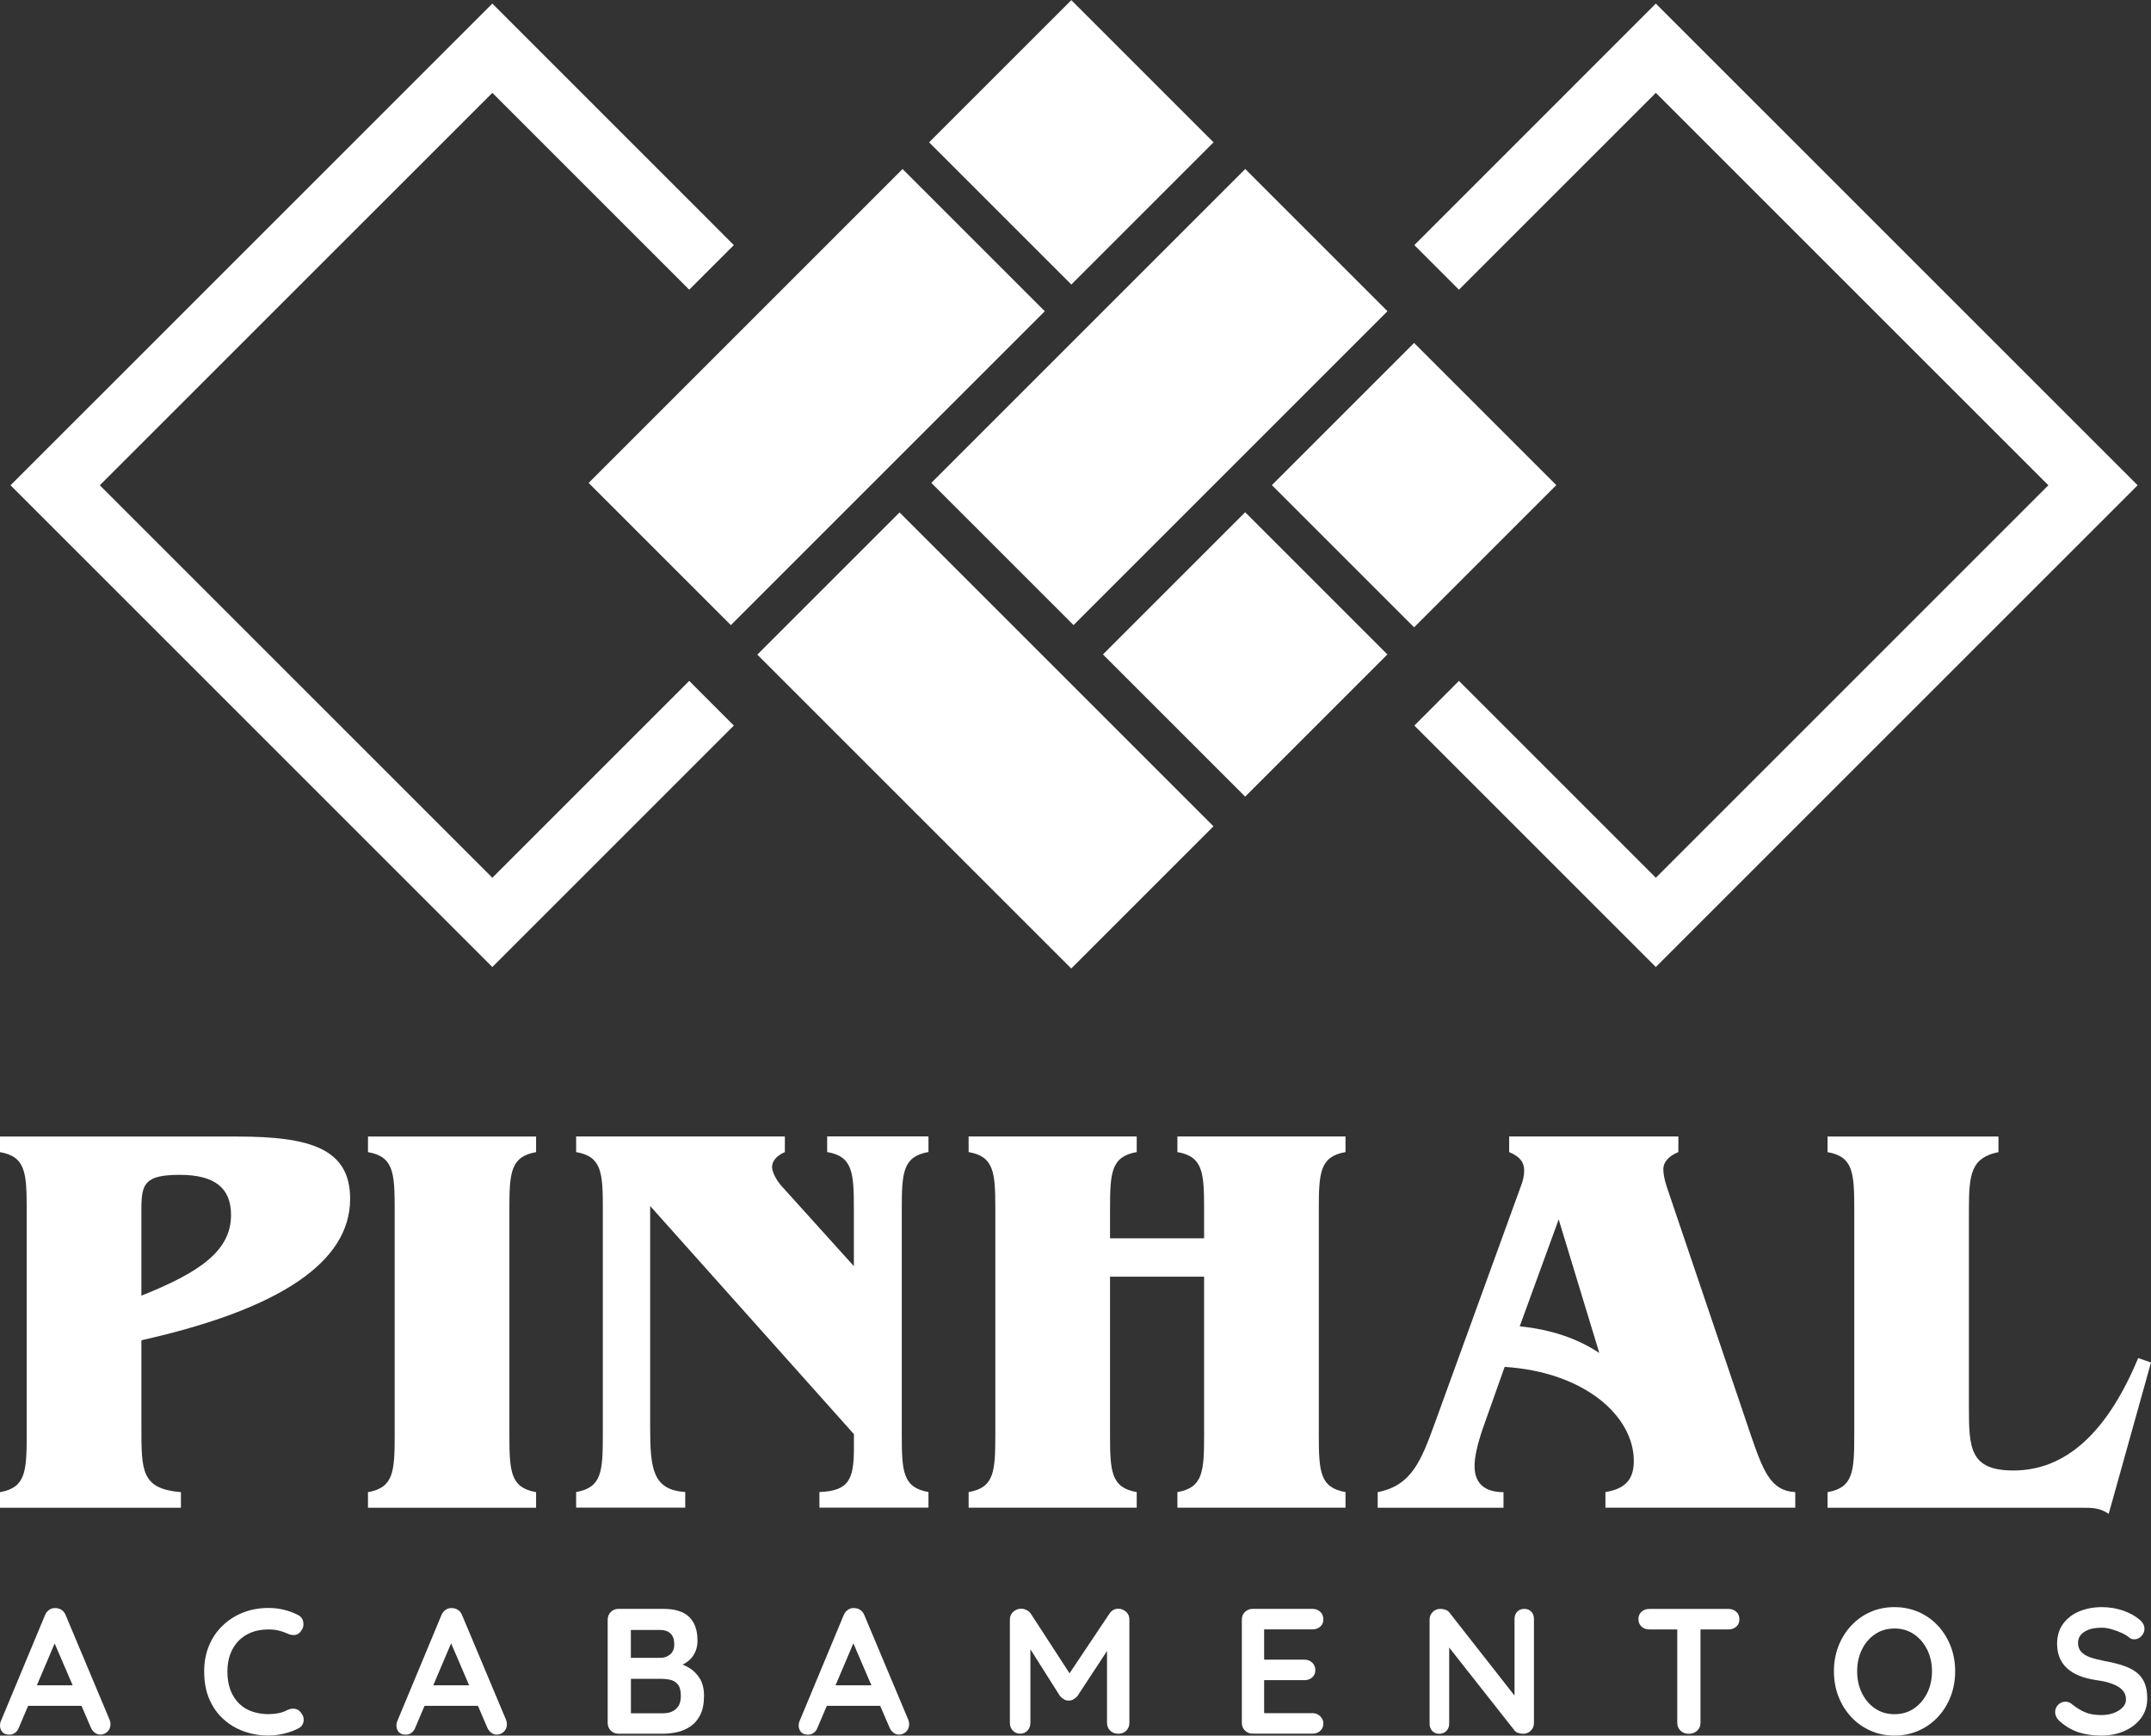
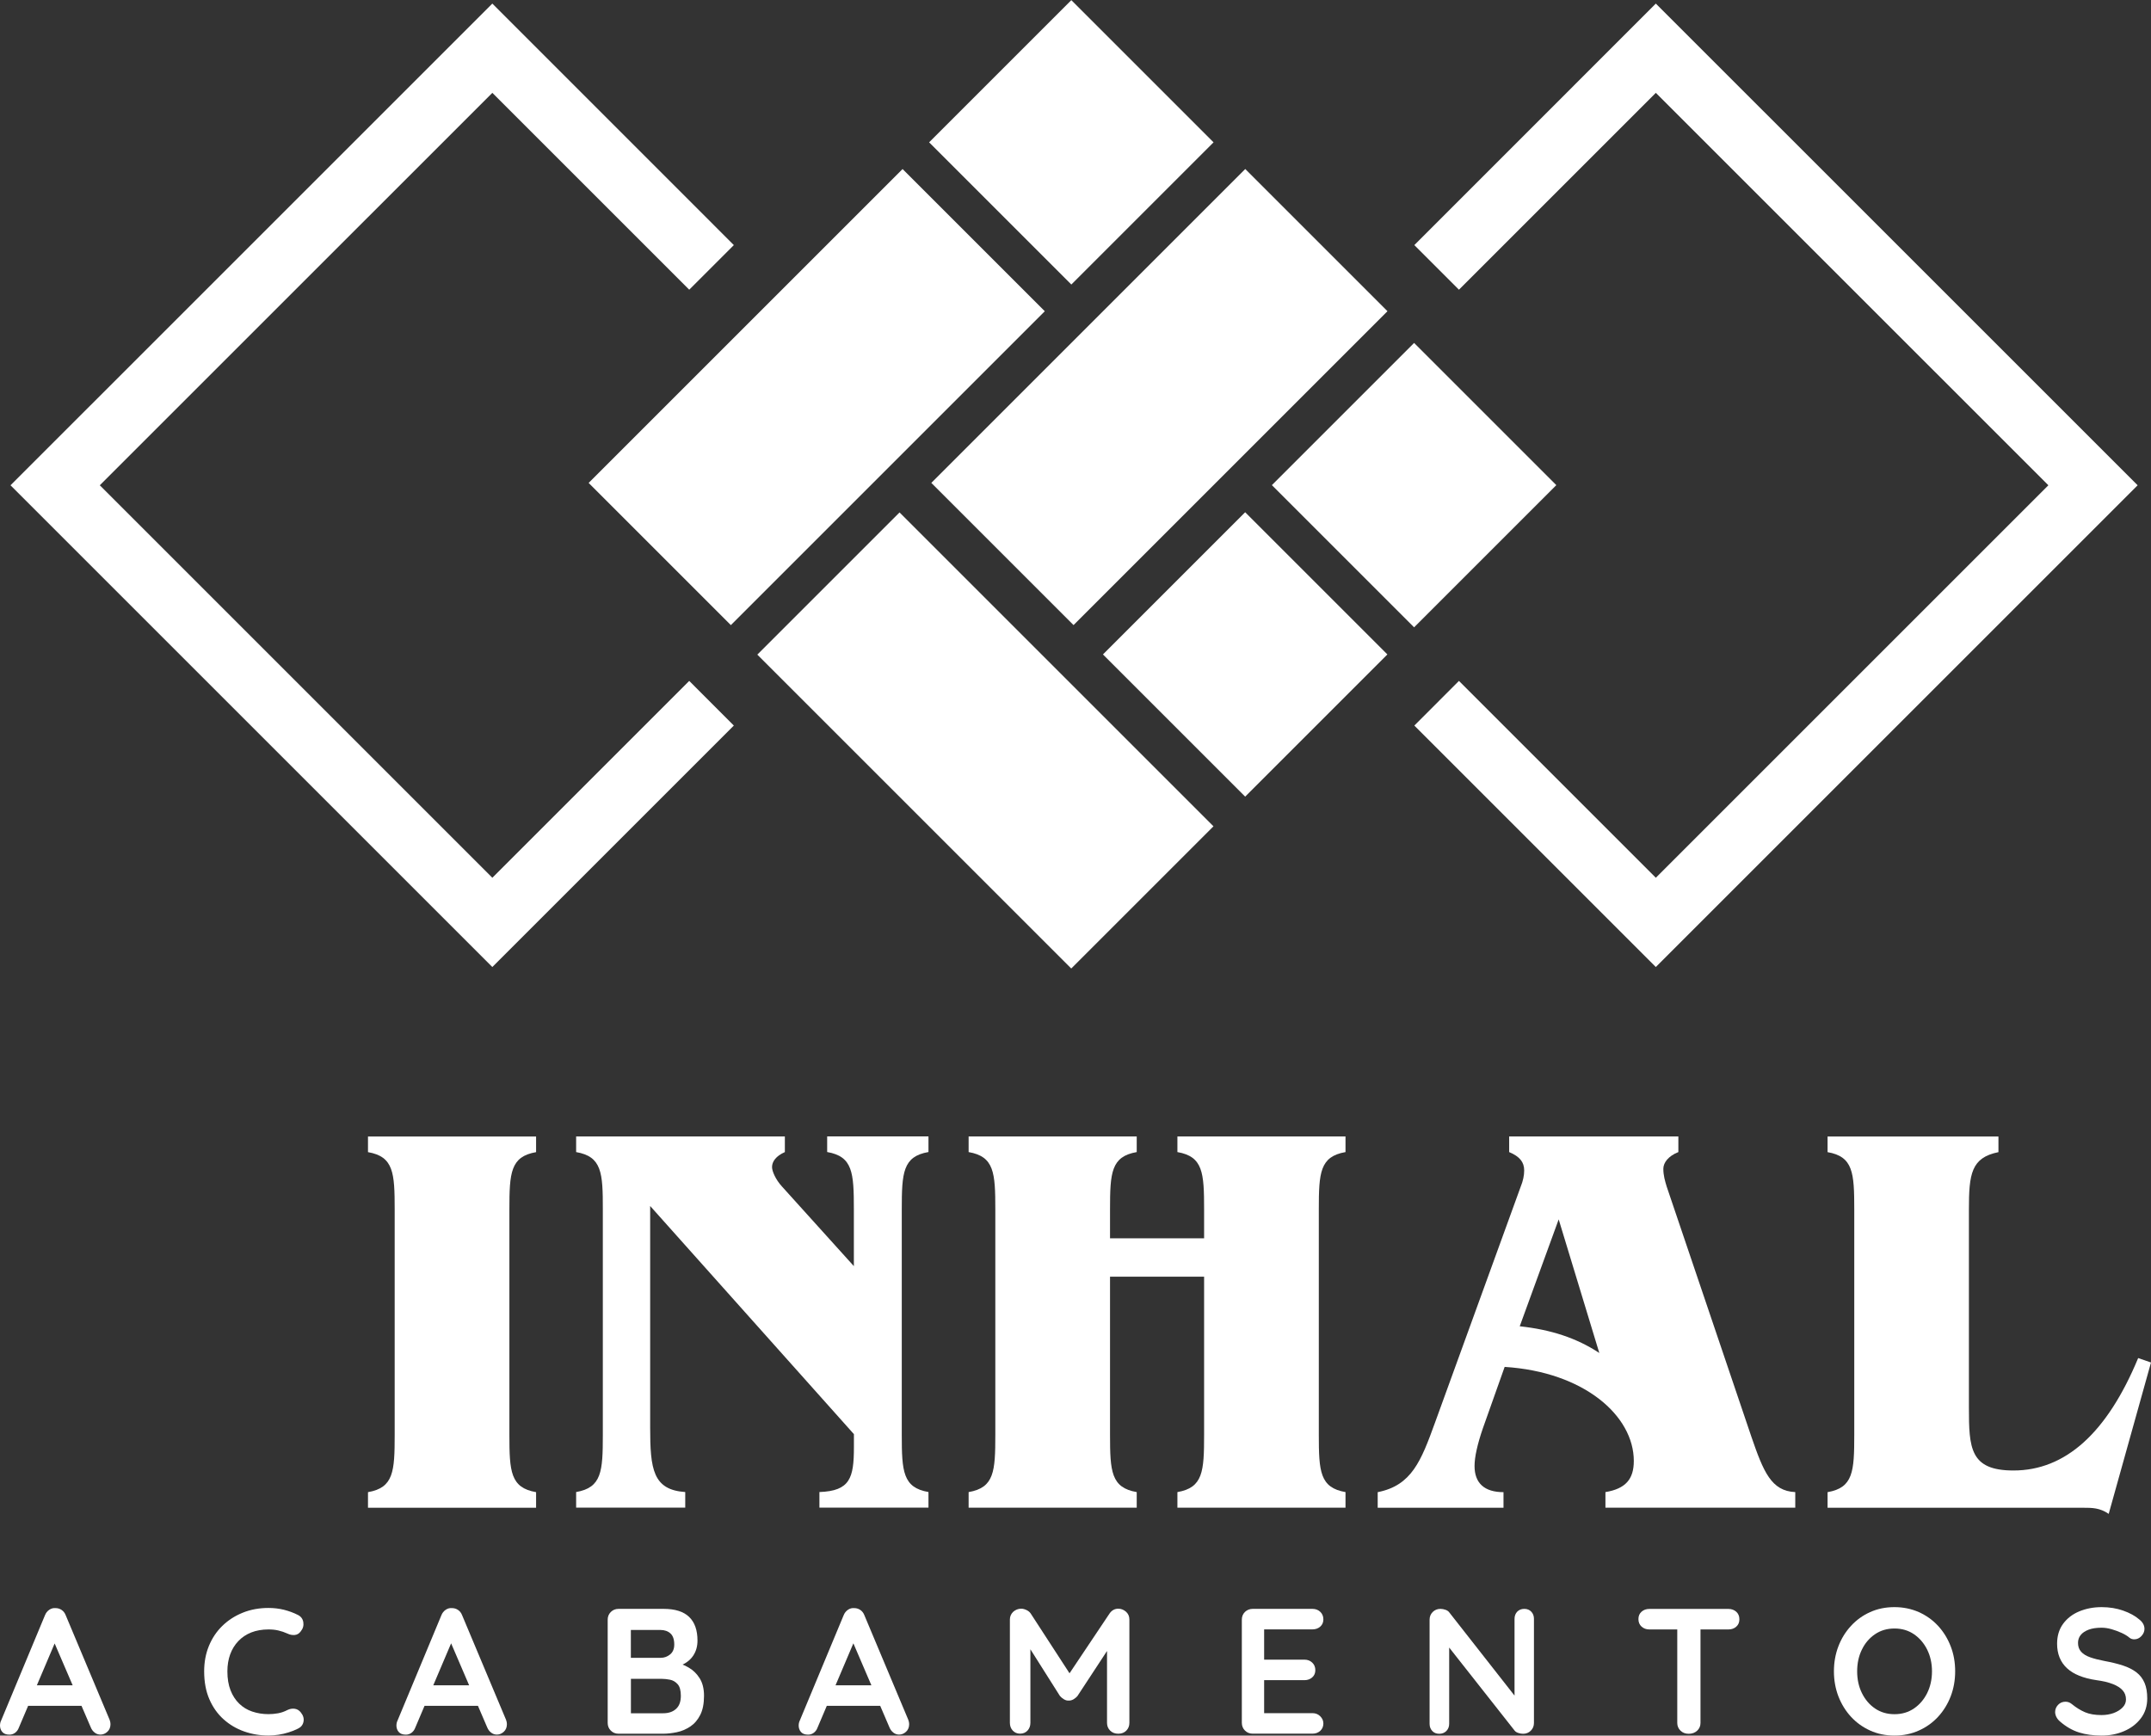
<svg xmlns="http://www.w3.org/2000/svg" id="Layer_1" x="0px" y="0px" viewBox="0 0 372.23 300.39" style="enable-background:new 0 0 372.23 300.39;" xml:space="preserve">
  <rect x="0" y="0" width="372.23" height="300.39" fill="#333333" stroke="none" />
  <style type="text/css">	.st0{fill:#FFFFFF;}</style>
  <g>
    <path class="st0" d="M9.94,283.31L3.27,299c-0.14,0.39-0.37,0.7-0.66,0.91c-0.3,0.22-0.62,0.32-0.97,0.32  c-0.56,0-0.97-0.15-1.24-0.46c-0.27-0.31-0.4-0.69-0.4-1.14c0-0.18,0.03-0.38,0.09-0.59l7.69-18.47c0.16-0.41,0.42-0.73,0.76-0.96  c0.34-0.23,0.71-0.32,1.1-0.28c0.37,0,0.72,0.11,1.03,0.32c0.32,0.22,0.55,0.52,0.7,0.91l7.6,18.1c0.1,0.27,0.15,0.51,0.15,0.74  c0,0.56-0.18,1-0.54,1.33c-0.36,0.33-0.76,0.49-1.19,0.49c-0.37,0-0.71-0.11-1-0.34c-0.3-0.23-0.53-0.53-0.69-0.93L9.05,283.5  L9.94,283.31z M4.23,295.24l1.7-3.55h8.34l0.59,3.55H4.23z" />
    <path class="st0" d="M51.55,279.51c0.54,0.27,0.85,0.69,0.94,1.27c0.09,0.58-0.06,1.1-0.45,1.58c-0.27,0.37-0.61,0.58-1.03,0.62  c-0.42,0.04-0.85-0.04-1.28-0.25c-0.5-0.23-1.01-0.4-1.56-0.53s-1.12-0.18-1.71-0.18c-1.11,0-2.11,0.18-2.98,0.52  c-0.88,0.35-1.62,0.85-2.24,1.5c-0.62,0.65-1.09,1.42-1.41,2.3c-0.32,0.89-0.48,1.86-0.48,2.93c0,1.26,0.18,2.35,0.54,3.27  c0.36,0.93,0.86,1.7,1.5,2.32c0.64,0.62,1.39,1.08,2.25,1.37s1.8,0.45,2.81,0.45c0.56,0,1.11-0.05,1.67-0.15  c0.56-0.1,1.09-0.29,1.61-0.56c0.43-0.21,0.86-0.28,1.28-0.22c0.42,0.06,0.78,0.28,1.06,0.65c0.41,0.51,0.56,1.05,0.45,1.59  c-0.11,0.55-0.43,0.94-0.94,1.19c-0.54,0.27-1.09,0.49-1.65,0.66c-0.57,0.18-1.14,0.31-1.71,0.4c-0.58,0.09-1.16,0.14-1.76,0.14  c-1.48,0-2.89-0.24-4.22-0.71c-1.33-0.47-2.51-1.17-3.55-2.1c-1.04-0.93-1.86-2.09-2.46-3.47c-0.6-1.39-0.9-3-0.9-4.83  c0-1.59,0.27-3.05,0.82-4.39c0.55-1.34,1.32-2.5,2.32-3.47c1-0.98,2.18-1.74,3.54-2.29c1.36-0.55,2.84-0.82,4.45-0.82  c0.91,0,1.79,0.1,2.66,0.31C49.97,278.83,50.79,279.12,51.55,279.51z" />
    <path class="st0" d="M78.54,283.31L71.87,299c-0.14,0.39-0.37,0.7-0.66,0.91c-0.3,0.22-0.62,0.32-0.97,0.32  c-0.56,0-0.97-0.15-1.24-0.46c-0.27-0.31-0.4-0.69-0.4-1.14c0-0.18,0.03-0.38,0.09-0.59l7.69-18.47c0.16-0.41,0.42-0.73,0.76-0.96  c0.34-0.23,0.71-0.32,1.1-0.28c0.37,0,0.72,0.11,1.03,0.32c0.32,0.22,0.55,0.52,0.7,0.91l7.6,18.1c0.1,0.27,0.15,0.51,0.15,0.74  c0,0.56-0.18,1-0.54,1.33c-0.36,0.33-0.76,0.49-1.19,0.49c-0.37,0-0.71-0.11-1-0.34c-0.3-0.23-0.53-0.53-0.69-0.93l-6.64-15.47  L78.54,283.31z M72.83,295.24l1.7-3.55h8.34l0.59,3.55H72.83z" />
    <path class="st0" d="M114.83,278.46c1.98,0,3.45,0.46,4.42,1.39c0.97,0.93,1.45,2.3,1.45,4.11c0,0.97-0.24,1.82-0.71,2.55  c-0.47,0.73-1.17,1.3-2.1,1.7c-0.93,0.4-2.07,0.6-3.43,0.6l0.12-1.39c0.64,0,1.37,0.09,2.19,0.26c0.82,0.18,1.62,0.48,2.39,0.93  c0.77,0.44,1.41,1.06,1.91,1.85c0.5,0.79,0.76,1.81,0.76,3.04c0,1.36-0.22,2.47-0.66,3.33c-0.44,0.87-1.02,1.53-1.74,2.01  c-0.72,0.47-1.49,0.8-2.32,0.97s-1.62,0.26-2.38,0.26h-7.69c-0.54,0-0.98-0.18-1.34-0.54c-0.36-0.36-0.54-0.81-0.54-1.34v-17.85  c0-0.54,0.18-0.98,0.54-1.34c0.36-0.36,0.81-0.54,1.34-0.54H114.83z M114.27,282.11h-5.5l0.4-0.49v5.59l-0.37-0.28h5.56  c0.6,0,1.13-0.2,1.61-0.59c0.47-0.39,0.71-0.96,0.71-1.7c0-0.89-0.22-1.53-0.66-1.93C115.58,282.31,114.99,282.11,114.27,282.11z   M114.52,290.57h-5.62l0.28-0.25v6.52l-0.31-0.31h5.87c0.95,0,1.7-0.25,2.25-0.76c0.56-0.5,0.83-1.26,0.83-2.27  c0-0.93-0.19-1.6-0.56-2.01c-0.37-0.41-0.81-0.67-1.33-0.77C115.43,290.62,114.95,290.57,114.52,290.57z" />
    <path class="st0" d="M148.15,283.31L141.48,299c-0.14,0.39-0.37,0.7-0.66,0.91c-0.3,0.22-0.62,0.32-0.97,0.32  c-0.56,0-0.97-0.15-1.24-0.46c-0.27-0.31-0.4-0.69-0.4-1.14c0-0.18,0.03-0.38,0.09-0.59l7.69-18.47c0.16-0.41,0.42-0.73,0.76-0.96  c0.34-0.23,0.71-0.32,1.1-0.28c0.37,0,0.72,0.11,1.03,0.32c0.32,0.22,0.55,0.52,0.7,0.91l7.6,18.1c0.1,0.27,0.15,0.51,0.15,0.74  c0,0.56-0.18,1-0.54,1.33c-0.36,0.33-0.76,0.49-1.19,0.49c-0.37,0-0.71-0.11-1-0.34c-0.3-0.23-0.53-0.53-0.69-0.93l-6.64-15.47  L148.15,283.31z M142.44,295.24l1.7-3.55h8.34l0.59,3.55H142.44z" />
    <path class="st0" d="M176.72,278.43c0.29,0,0.59,0.08,0.91,0.23c0.32,0.15,0.56,0.35,0.73,0.6l7.5,11.55l-1.54-0.06l7.69-11.49  c0.39-0.56,0.9-0.83,1.51-0.83c0.49,0,0.94,0.18,1.33,0.52c0.39,0.35,0.59,0.8,0.59,1.36v17.88c0,0.54-0.18,0.98-0.53,1.34  c-0.35,0.36-0.81,0.54-1.39,0.54c-0.58,0-1.05-0.18-1.41-0.54c-0.36-0.36-0.54-0.81-0.54-1.34v-14.55l1.2,0.28l-6.3,9.6  c-0.18,0.23-0.42,0.42-0.69,0.59c-0.28,0.16-0.56,0.24-0.85,0.22c-0.27,0.02-0.54-0.05-0.82-0.22c-0.28-0.17-0.51-0.36-0.7-0.59  l-5.9-9.33l0.8-1.64v15.63c0,0.54-0.17,0.98-0.49,1.34c-0.33,0.36-0.76,0.54-1.3,0.54c-0.51,0-0.94-0.18-1.27-0.54  c-0.33-0.36-0.49-0.81-0.49-1.34v-17.88c0-0.51,0.19-0.96,0.57-1.33C175.73,278.62,176.19,278.43,176.72,278.43z" />
    <path class="st0" d="M216.78,278.46h10.35c0.53,0,0.98,0.17,1.34,0.51c0.36,0.34,0.54,0.78,0.54,1.31c0,0.52-0.18,0.93-0.54,1.25  c-0.36,0.32-0.81,0.48-1.34,0.48h-8.65l0.28-0.53v6.02l-0.25-0.25h7.23c0.53,0,0.98,0.17,1.34,0.51c0.36,0.34,0.54,0.78,0.54,1.31  c0,0.52-0.18,0.93-0.54,1.25c-0.36,0.32-0.81,0.48-1.34,0.48h-7.13l0.15-0.25v6.24l-0.25-0.28h8.62c0.53,0,0.98,0.18,1.34,0.54  c0.36,0.36,0.54,0.78,0.54,1.25c0,0.51-0.18,0.94-0.54,1.27c-0.36,0.33-0.81,0.49-1.34,0.49h-10.35c-0.54,0-0.98-0.18-1.34-0.54  c-0.36-0.36-0.54-0.81-0.54-1.34v-17.85c0-0.54,0.18-0.98,0.54-1.34C215.8,278.65,216.24,278.46,216.78,278.46z" />
    <path class="st0" d="M263.79,278.46c0.49,0,0.9,0.17,1.2,0.49c0.31,0.33,0.46,0.74,0.46,1.24v18.01c0,0.54-0.18,0.98-0.54,1.34  c-0.36,0.36-0.81,0.54-1.34,0.54c-0.27,0-0.54-0.05-0.82-0.14c-0.28-0.09-0.49-0.22-0.63-0.39l-12.14-15.41l0.8-0.49v14.7  c0,0.49-0.16,0.91-0.48,1.24c-0.32,0.33-0.74,0.49-1.25,0.49c-0.49,0-0.9-0.16-1.2-0.49c-0.31-0.33-0.46-0.74-0.46-1.24v-18.01  c0-0.54,0.18-0.98,0.54-1.34c0.36-0.36,0.81-0.54,1.34-0.54c0.29,0,0.59,0.06,0.9,0.17c0.31,0.11,0.53,0.28,0.68,0.51l11.77,15.01  l-0.53,0.37v-14.33c0-0.49,0.15-0.91,0.46-1.24C262.86,278.63,263.27,278.46,263.79,278.46z" />
    <path class="st0" d="M285.41,282.02c-0.54,0-0.98-0.17-1.34-0.49c-0.36-0.33-0.54-0.76-0.54-1.3c0-0.54,0.18-0.96,0.54-1.28  c0.36-0.32,0.81-0.48,1.34-0.48h13.71c0.53,0,0.98,0.17,1.34,0.49c0.36,0.33,0.54,0.76,0.54,1.3c0,0.54-0.18,0.96-0.54,1.28  c-0.36,0.32-0.81,0.48-1.34,0.48H285.41z M292.23,300.08c-0.58,0-1.05-0.18-1.42-0.54c-0.37-0.36-0.56-0.81-0.56-1.34v-17.91h4.02  v17.91c0,0.54-0.19,0.98-0.57,1.34C293.32,299.9,292.83,300.08,292.23,300.08z" />
    <path class="st0" d="M338.34,289.27c0,1.54-0.26,2.99-0.77,4.32s-1.24,2.52-2.18,3.54c-0.94,1.02-2.05,1.82-3.34,2.39  c-1.29,0.58-2.69,0.87-4.22,0.87c-1.52,0-2.92-0.29-4.2-0.87c-1.28-0.58-2.38-1.37-3.32-2.39c-0.94-1.02-1.66-2.2-2.18-3.54  c-0.51-1.34-0.77-2.78-0.77-4.32s0.26-2.99,0.77-4.32c0.51-1.34,1.24-2.52,2.18-3.54c0.94-1.02,2.04-1.82,3.32-2.39  c1.28-0.58,2.68-0.86,4.2-0.86c1.52,0,2.93,0.29,4.22,0.86c1.29,0.58,2.4,1.37,3.34,2.39c0.94,1.02,1.66,2.2,2.18,3.54  S338.34,287.73,338.34,289.27z M334.33,289.27c0-1.38-0.28-2.63-0.83-3.75c-0.56-1.12-1.32-2.01-2.29-2.67  c-0.97-0.66-2.09-0.99-3.37-0.99c-1.28,0-2.4,0.33-3.37,0.99c-0.97,0.66-1.73,1.54-2.27,2.66c-0.55,1.11-0.82,2.37-0.82,3.77  c0,1.38,0.27,2.63,0.82,3.75c0.55,1.12,1.3,2.01,2.27,2.67c0.97,0.66,2.09,0.99,3.37,0.99c1.28,0,2.4-0.33,3.37-0.99  c0.97-0.66,1.73-1.55,2.29-2.67C334.05,291.91,334.33,290.65,334.33,289.27z" />
    <path class="st0" d="M363.67,300.39c-1.44,0-2.74-0.18-3.89-0.54c-1.15-0.36-2.25-0.99-3.3-1.9c-0.27-0.23-0.47-0.48-0.62-0.77  c-0.14-0.29-0.22-0.58-0.22-0.86c0-0.47,0.17-0.89,0.51-1.25c0.34-0.36,0.77-0.54,1.28-0.54c0.39,0,0.74,0.12,1.05,0.37  c0.78,0.64,1.56,1.12,2.33,1.45c0.77,0.33,1.72,0.49,2.86,0.49c0.76,0,1.46-0.12,2.1-0.35c0.64-0.24,1.15-0.56,1.54-0.96  c0.39-0.4,0.59-0.86,0.59-1.38c0-0.62-0.18-1.14-0.56-1.57c-0.37-0.43-0.94-0.8-1.7-1.1c-0.76-0.3-1.73-0.53-2.9-0.69  c-1.11-0.16-2.09-0.42-2.93-0.76c-0.85-0.34-1.55-0.77-2.12-1.3c-0.57-0.53-0.99-1.14-1.28-1.85c-0.29-0.71-0.43-1.51-0.43-2.39  c0-1.34,0.34-2.48,1.03-3.43c0.69-0.95,1.62-1.67,2.79-2.16c1.17-0.49,2.47-0.74,3.89-0.74c1.34,0,2.58,0.2,3.72,0.6  c1.14,0.4,2.07,0.91,2.79,1.53c0.6,0.47,0.9,1.02,0.9,1.64c0,0.45-0.18,0.86-0.53,1.24c-0.35,0.37-0.76,0.56-1.24,0.56  c-0.31,0-0.59-0.09-0.83-0.28c-0.33-0.29-0.77-0.56-1.33-0.82c-0.56-0.26-1.14-0.47-1.76-0.65c-0.62-0.18-1.2-0.26-1.73-0.26  c-0.88,0-1.63,0.11-2.24,0.34c-0.61,0.23-1.07,0.54-1.38,0.93c-0.31,0.39-0.46,0.84-0.46,1.36c0,0.62,0.18,1.13,0.54,1.53  c0.36,0.4,0.88,0.72,1.56,0.96c0.68,0.24,1.49,0.45,2.44,0.63c1.24,0.23,2.32,0.49,3.26,0.8c0.94,0.31,1.71,0.71,2.33,1.19  c0.62,0.48,1.08,1.09,1.39,1.82c0.31,0.73,0.46,1.62,0.46,2.67c0,1.34-0.37,2.49-1.11,3.46s-1.71,1.71-2.92,2.22  C366.37,300.14,365.07,300.39,363.67,300.39z" />
  </g>
  <rect x="123.93" y="30.28" transform="matrix(-0.707 -0.707 0.707 -0.707 192.686 217.22)" class="st0" width="34.81" height="76.84" />
  <rect x="162.24" y="51.3" transform="matrix(0.707 -0.707 0.707 0.707 10.192 162.012)" class="st0" width="76.84" height="34.81" />
  <rect x="198.06" y="95.82" transform="matrix(-0.707 -0.707 0.707 -0.707 287.759 345.653)" class="st0" width="34.81" height="34.81" />
  <rect x="227.34" y="66.54" transform="matrix(0.707 -0.707 0.707 0.707 12.327 197.652)" class="st0" width="34.81" height="34.81" />
  <rect x="168.01" y="7.21" transform="matrix(0.707 -0.707 0.707 0.707 36.903 138.321)" class="st0" width="34.81" height="34.81" />
  <rect x="153.08" y="89.74" transform="matrix(-0.707 0.707 -0.707 -0.707 381.664 98.234)" class="st0" width="34.81" height="76.84" />
  <g>
    <polygon class="st0" points="286.54,167.37 244.75,125.58 252.47,117.85 286.54,151.92 354.47,83.99 286.54,16.07 252.47,50.14   244.75,42.42 286.54,0.62 369.92,83.99  " />
  </g>
  <g>
    <polygon class="st0" points="85.2,167.37 126.99,125.58 119.27,117.85 85.2,151.92 17.27,83.99 85.2,16.07 119.27,50.14   126.99,42.42 85.2,0.62 1.82,83.99  " />
  </g>
  <path class="st0" d="M255.67,121.71" />
  <g>
    <g>
-       <path class="st0" d="M0,258.26c4.43-0.77,4.62-3.56,4.62-9.92v-39.01c0-6.36-0.19-9.15-4.62-9.92v-2.7h41.04   c12.71,0,19.55,2.12,19.55,10.79c0,10.89-12.04,19.07-36.12,24.47v15.12c0,7.51,0,10.6,6.84,11.17v2.7H0V258.26z M39.98,210.28   c0-4.72-2.89-6.94-8.86-6.94c-6.07,0-6.65,1.54-6.65,5.88v15.03C34.87,220.11,39.98,216.35,39.98,210.28z" />
      <path class="st0" d="M63.68,258.26c4.43-0.77,4.62-3.56,4.62-9.92v-39.01c0-6.36-0.19-9.15-4.62-9.92v-2.7h29.09v2.7   c-4.43,0.77-4.62,3.56-4.62,9.92v39.01c0,6.36,0.19,9.15,4.62,9.92v2.7H63.68V258.26z" />
      <path class="st0" d="M99.7,199.4v-2.7h36.12v2.7c-1.54,0.68-2.22,1.64-2.22,2.6c0,0.67,0.58,2.12,1.73,3.37l12.43,13.77v-9.83   c0-6.36-0.19-9.15-4.62-9.92v-2.7h17.53v2.7c-4.43,0.77-4.62,3.56-4.62,9.92v39.01c0,6.36,0.19,9.15,4.62,9.92v2.7H141.8v-2.7   c5.3-0.19,5.97-2.41,5.97-7.8v-2.22l-35.26-39.49v38.34c0,7.22,0.48,10.79,6.07,11.17v2.7H99.7v-2.7   c4.43-0.77,4.62-3.56,4.62-9.92v-39.01C104.33,202.96,104.14,200.17,99.7,199.4z" />
      <path class="st0" d="M192.09,248.33c0,6.36,0.19,9.15,4.62,9.92v2.7h-29.09v-2.7c4.43-0.77,4.62-3.56,4.62-9.92v-39.01   c0-6.36-0.19-9.15-4.62-9.92v-2.7h29.09v2.7c-4.43,0.77-4.62,3.56-4.62,9.92v5.01h16.28v-5.01c0-6.36-0.19-9.15-4.62-9.92v-2.7   h29.09v2.7c-4.43,0.77-4.62,3.56-4.62,9.92v39.01c0,6.36,0.19,9.15,4.62,9.92v2.7h-29.09v-2.7c4.43-0.77,4.62-3.56,4.62-9.92   v-27.36h-16.28V248.33z" />
      <path class="st0" d="M263.76,202.58c0-1.45-0.77-2.41-2.6-3.18v-2.7h29.28v2.7c-1.73,0.68-2.6,1.83-2.6,2.89   c0,1.16,0.29,2.12,0.58,3.08l14.64,43.25c2.12,6.17,3.47,9.44,7.61,9.63v2.7h-32.85v-2.7c3.47-0.58,4.91-2.22,4.91-5.39   c0-7.8-8.57-15.41-22.35-16.28l-3.76,10.6c-0.96,2.79-1.45,5.01-1.45,6.55c0,2.99,1.73,4.53,5.01,4.53v2.7h-21.77v-2.7   c5.88-1.16,7.51-5.39,9.92-12.04l14.83-40.84C263.56,204.41,263.76,203.44,263.76,202.58z M276.76,234.17l-7.03-23.12l-6.74,18.5   C268.38,230.13,272.81,231.57,276.76,234.17z" />
      <path class="st0" d="M316.26,258.26c4.43-0.77,4.62-3.56,4.62-9.92v-39.01c0-6.36-0.19-9.15-4.62-9.92v-2.7h29.57v2.7   c-4.72,0.96-5.11,3.76-5.11,9.92v34.29c0,7.03,0.19,10.89,7.71,10.89c8.96,0,16.18-6.45,21.58-19.46l2.22,0.77l-7.32,26.2   c-1.54-1.06-2.89-1.06-4.43-1.06h-44.22V258.26z" />
    </g>
  </g>
</svg>